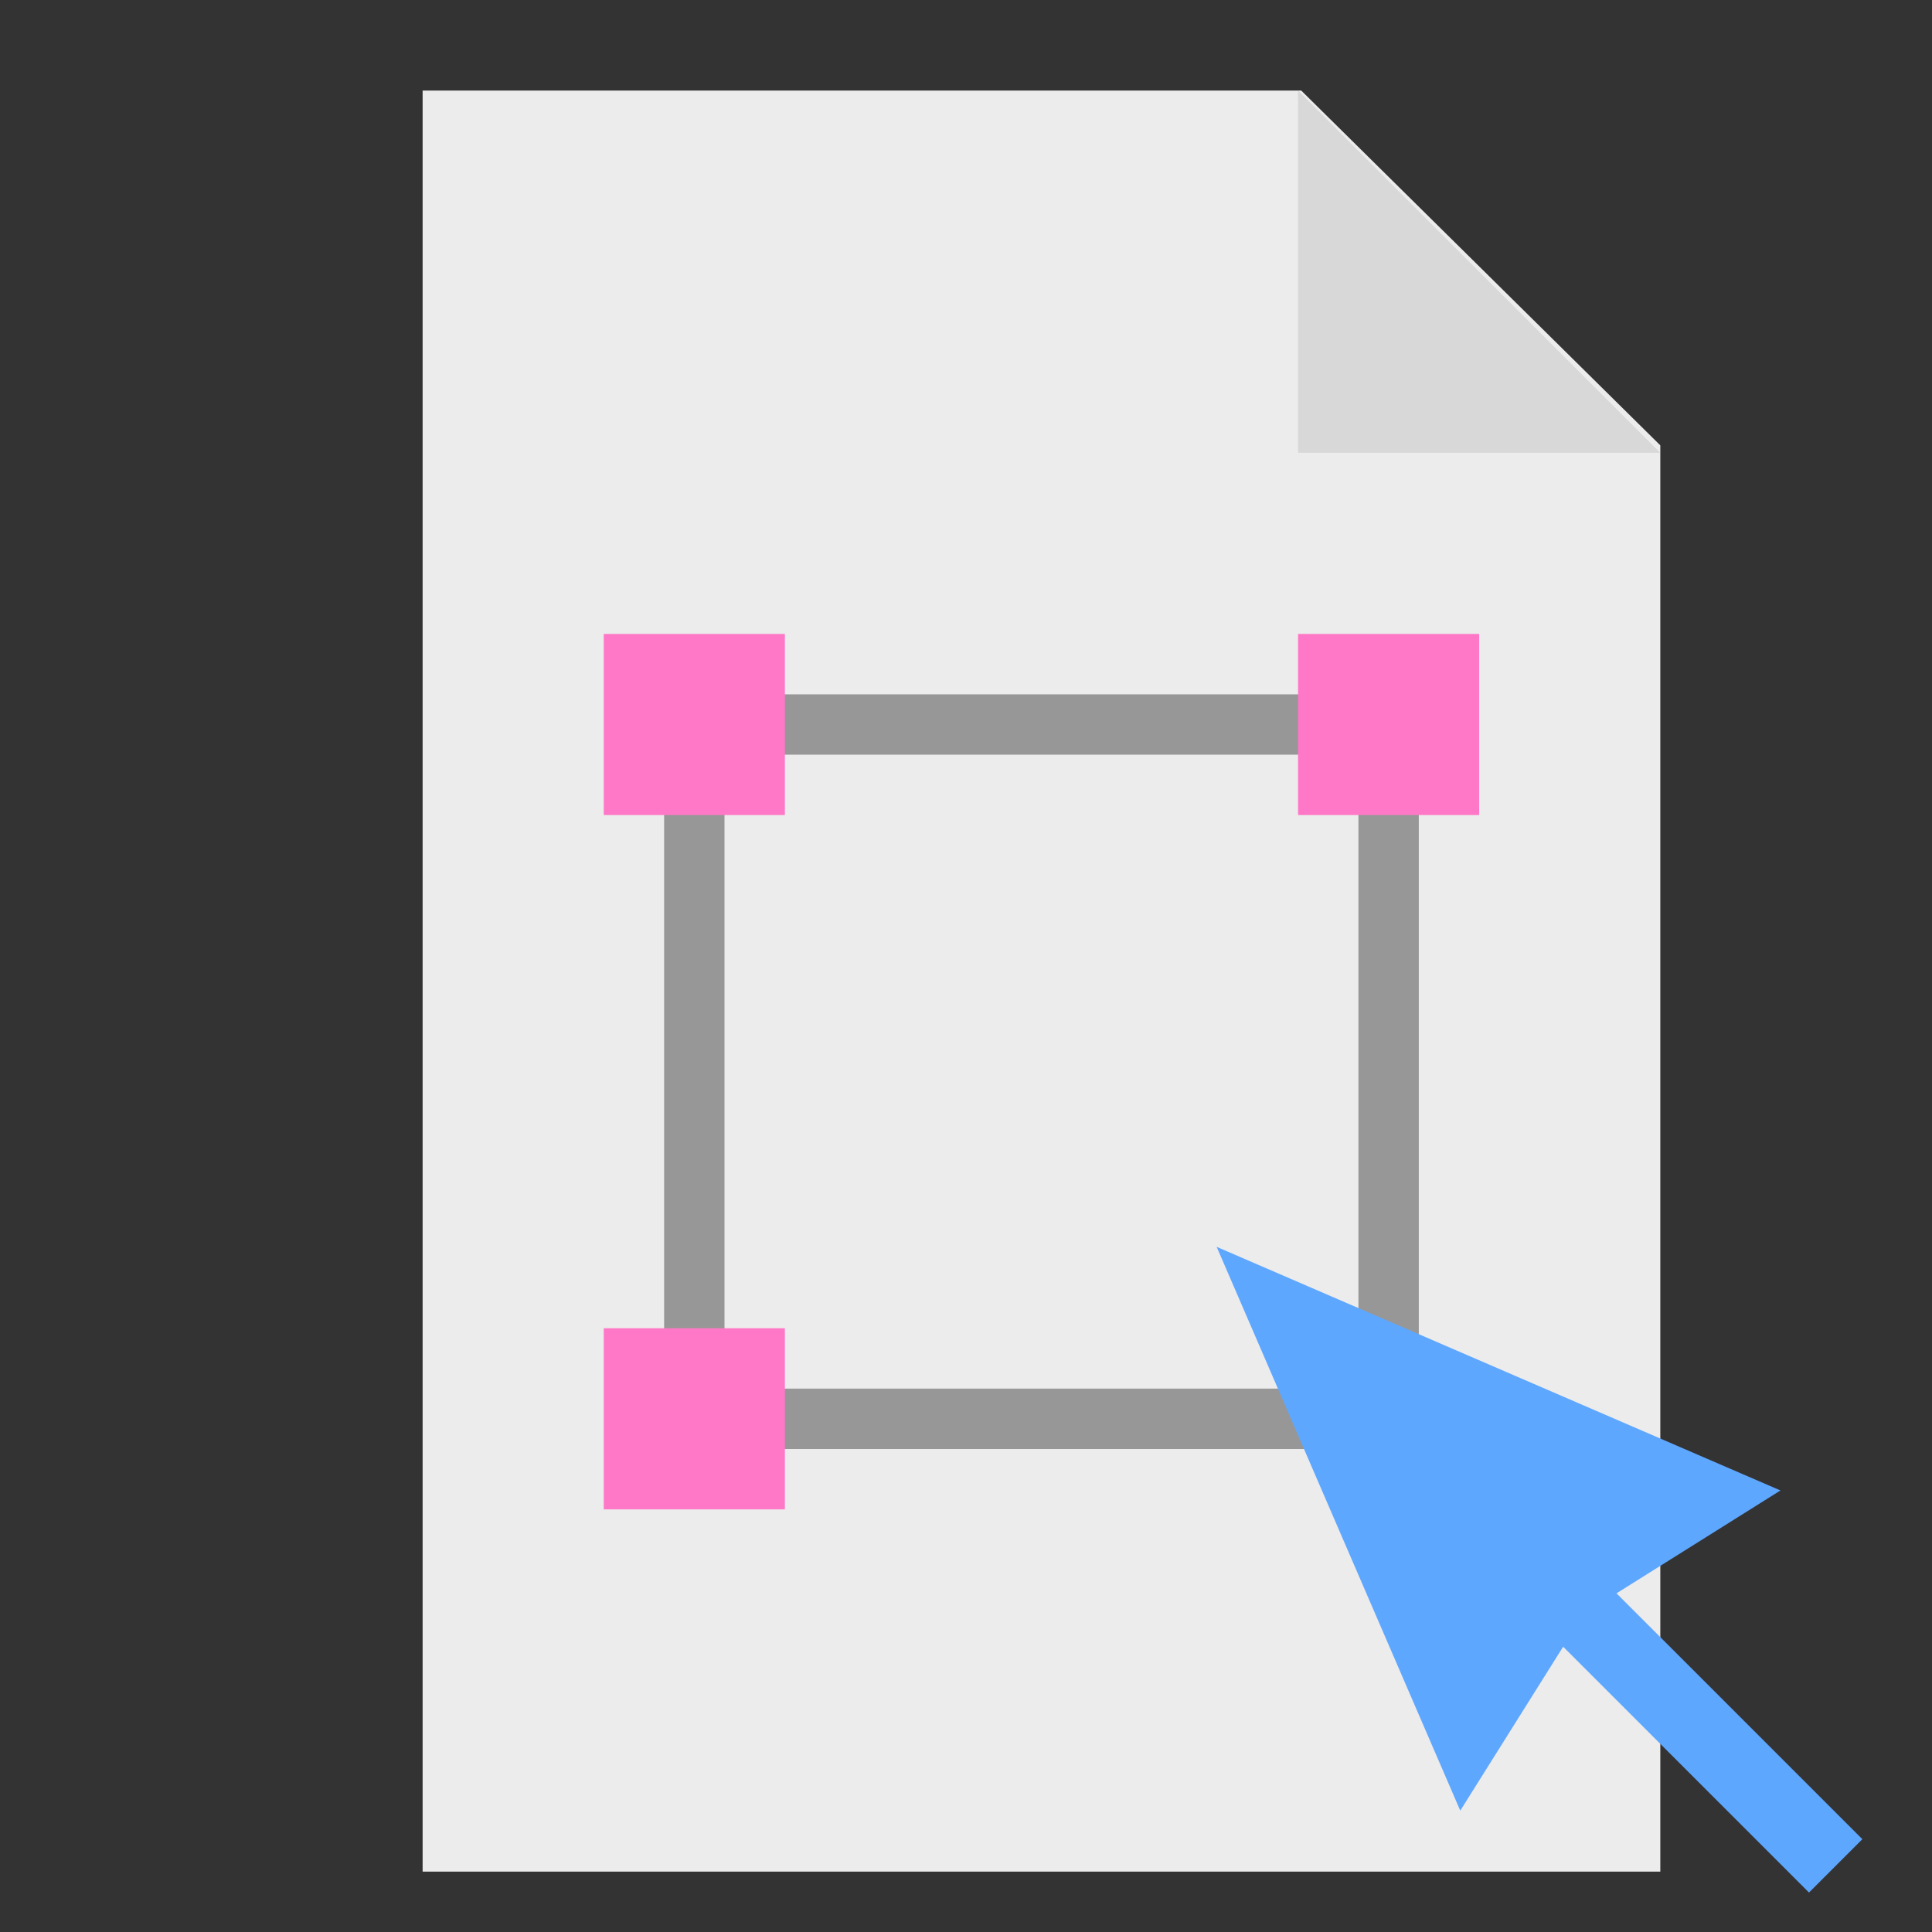
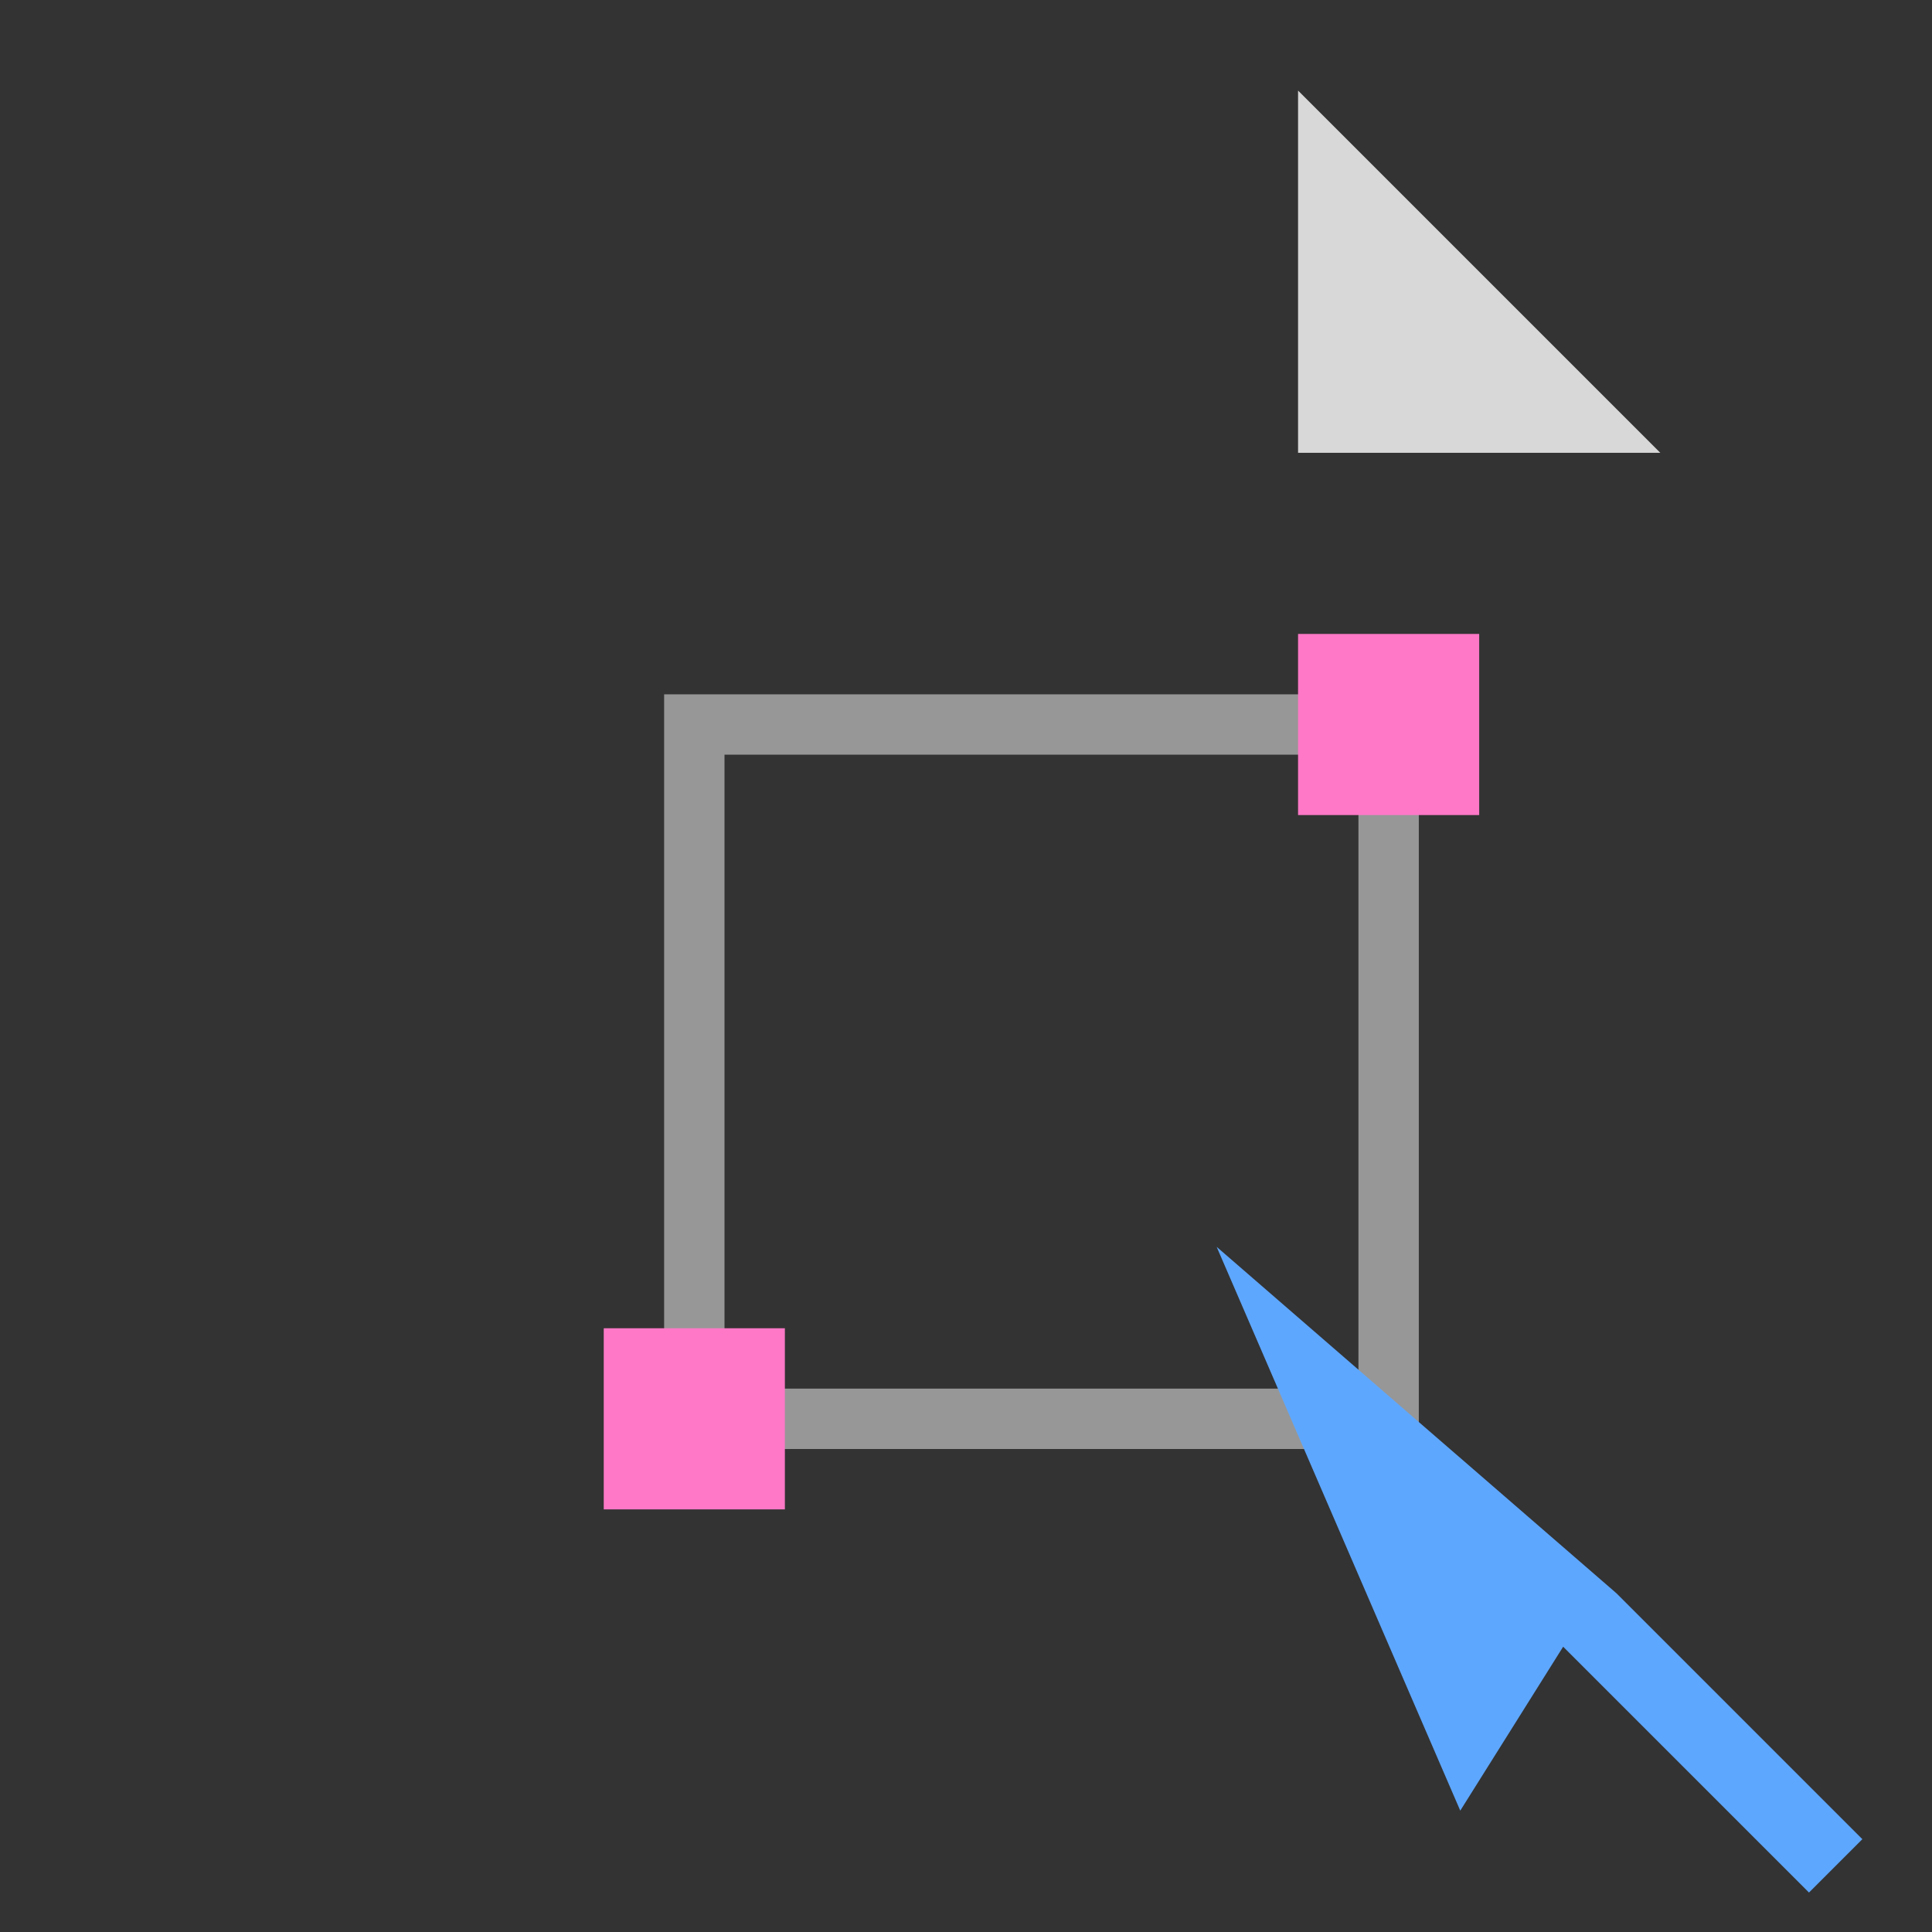
<svg xmlns="http://www.w3.org/2000/svg" width="64" height="64" viewBox="0 0 64 64">
  <rect x="0" y="0" width="64" height="64" fill="#333333" stroke="none" />
  <g fill="none" fill-rule="evenodd">
-     <polygon fill="#ECECEC" points="14 3 43.105 3 55 14.753 55 62 14 62" />
    <polygon fill="#D8D8D8" points="43 3 55 3 55 15" transform="rotate(-180 49 9)" />
    <rect width="23" height="23" x="23" y="24" stroke="#979797" stroke-linecap="round" stroke-width="2" />
-     <rect width="6" height="6" x="20" y="21" fill="#FF78C7" />
    <rect width="6" height="6" x="20" y="44" fill="#FF78C7" />
    <rect width="6" height="6" x="43" y="21" fill="#FF78C7" />
-     <path fill="#5EA7FF" d="M51.806,54.539 L58.056,55.969 L50.556,37.056 L43.056,55.969 L49.306,54.539 L49.306,66.056 L51.806,66.056 L51.806,54.539 Z" transform="rotate(-45 50.556 51.556)" />
+     <path fill="#5EA7FF" d="M51.806,54.539 L50.556,37.056 L43.056,55.969 L49.306,54.539 L49.306,66.056 L51.806,66.056 L51.806,54.539 Z" transform="rotate(-45 50.556 51.556)" />
  </g>
</svg>